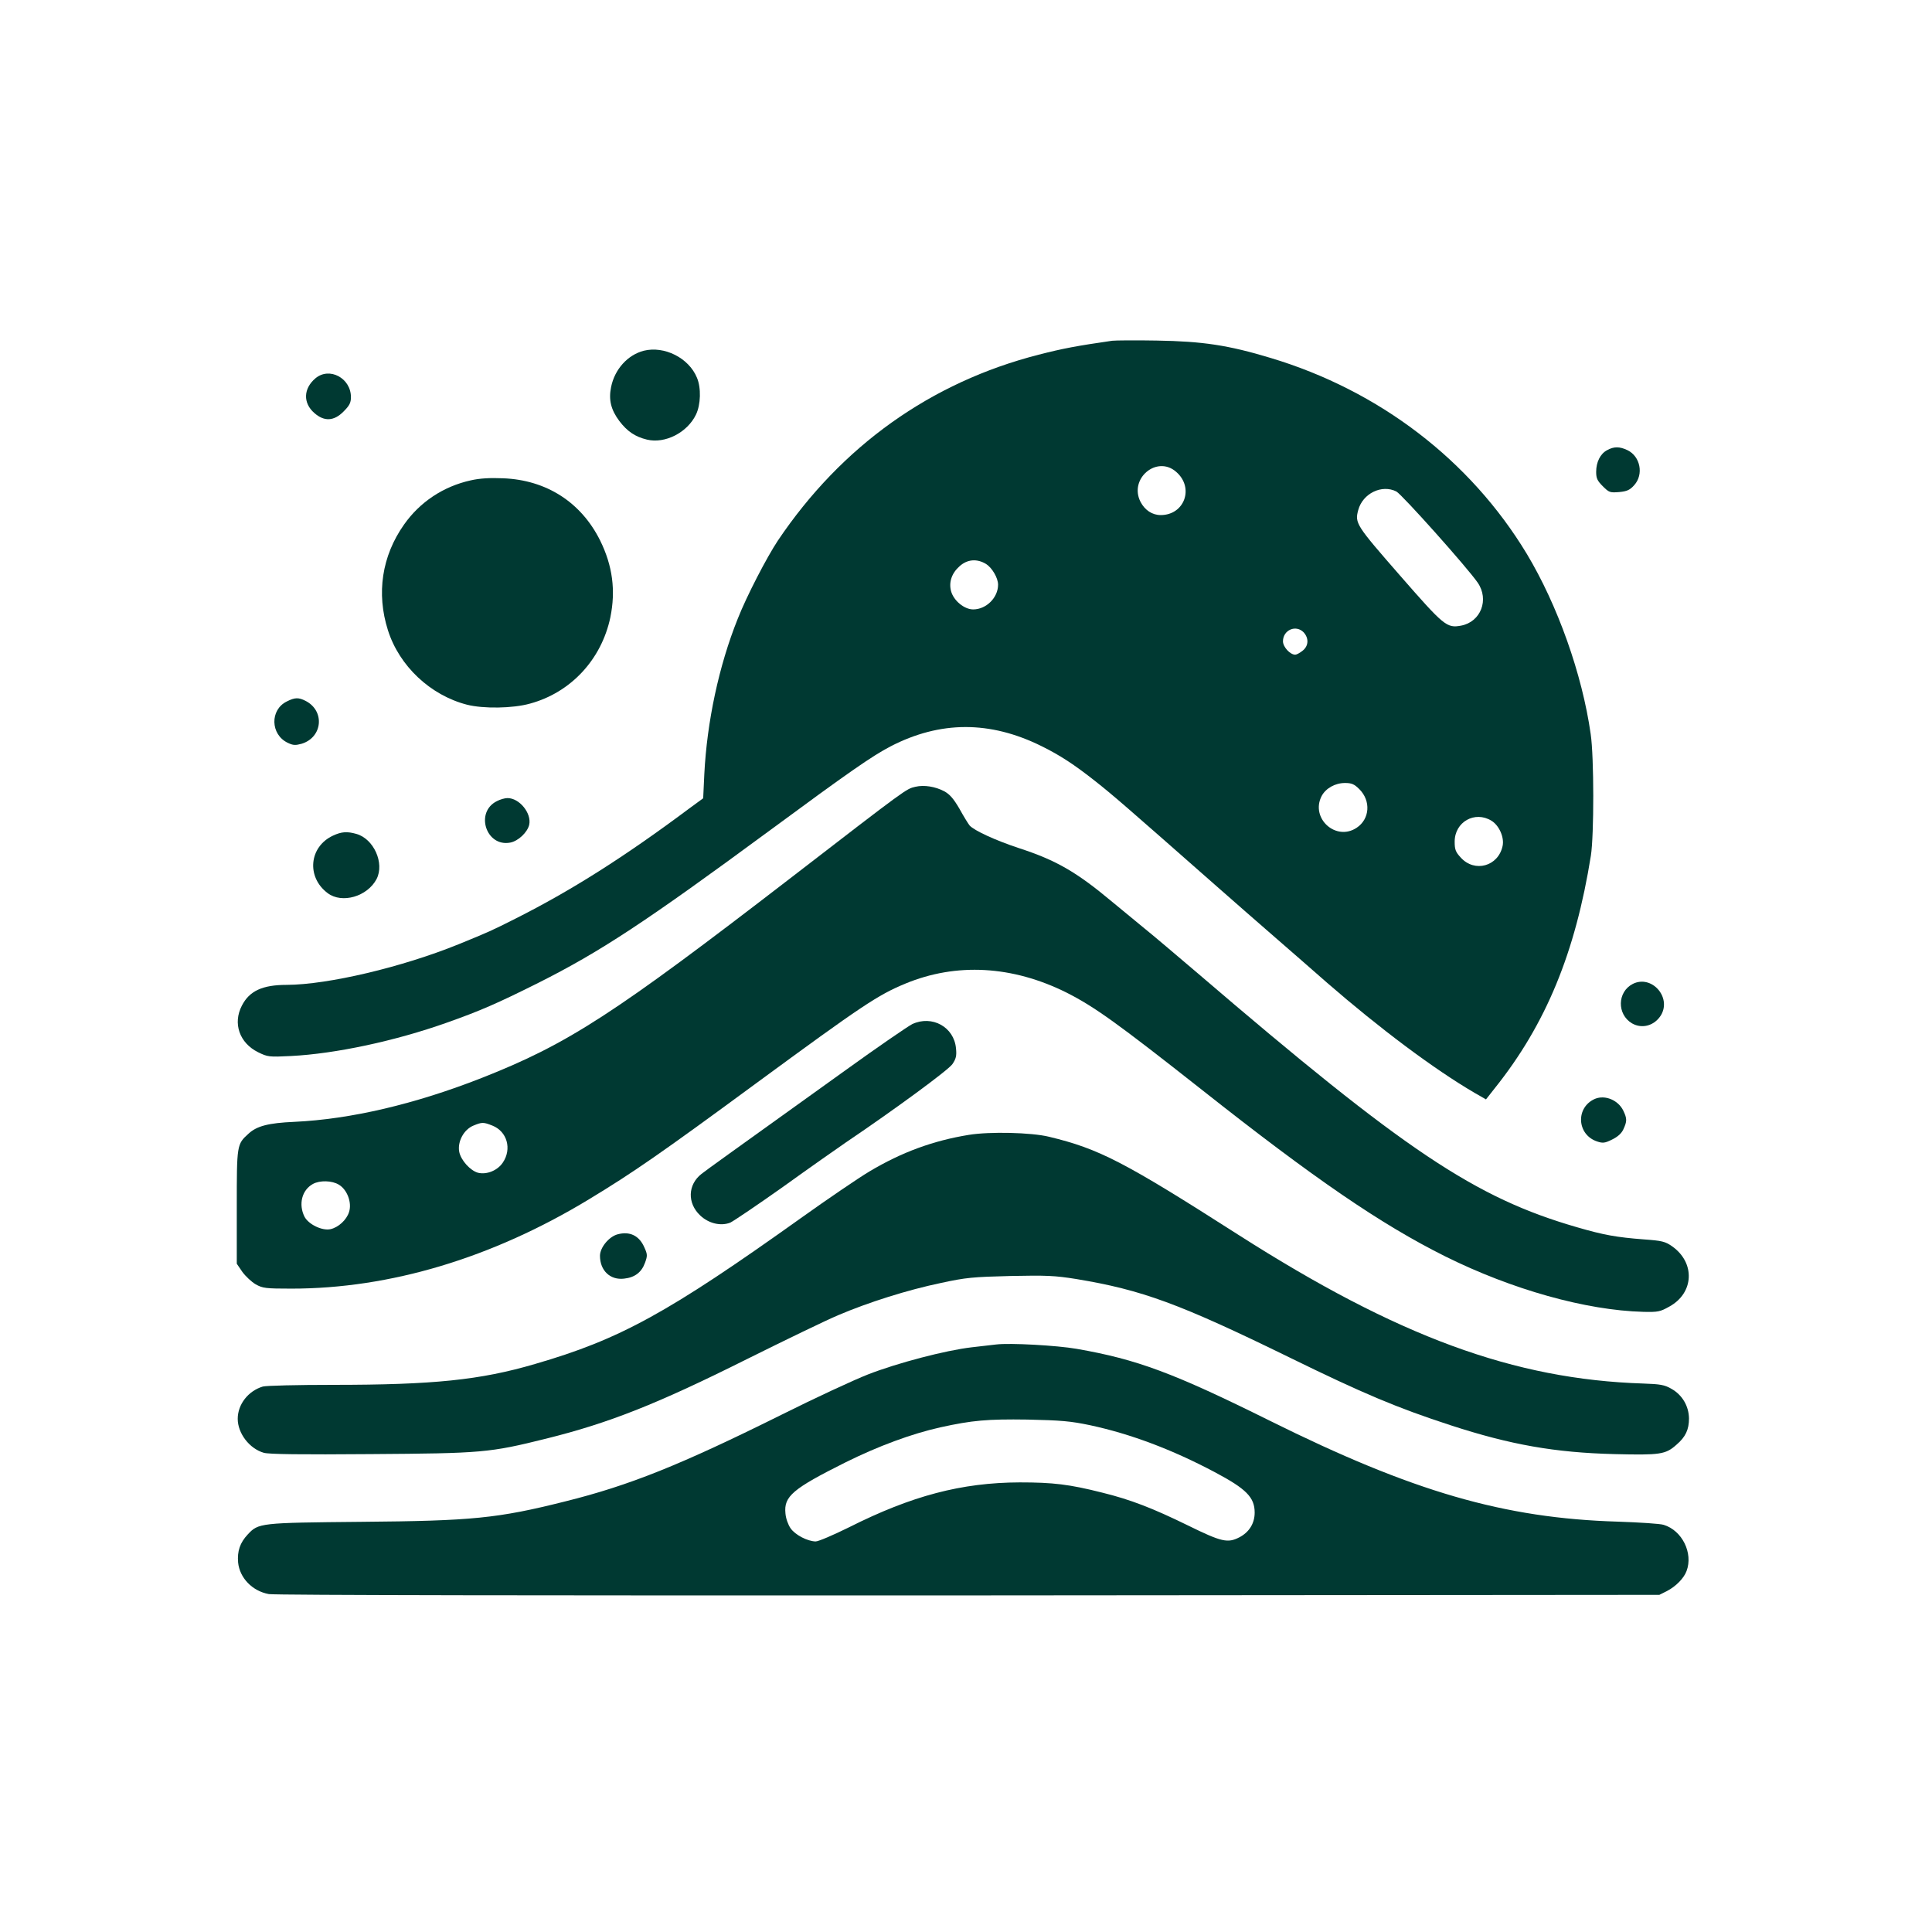
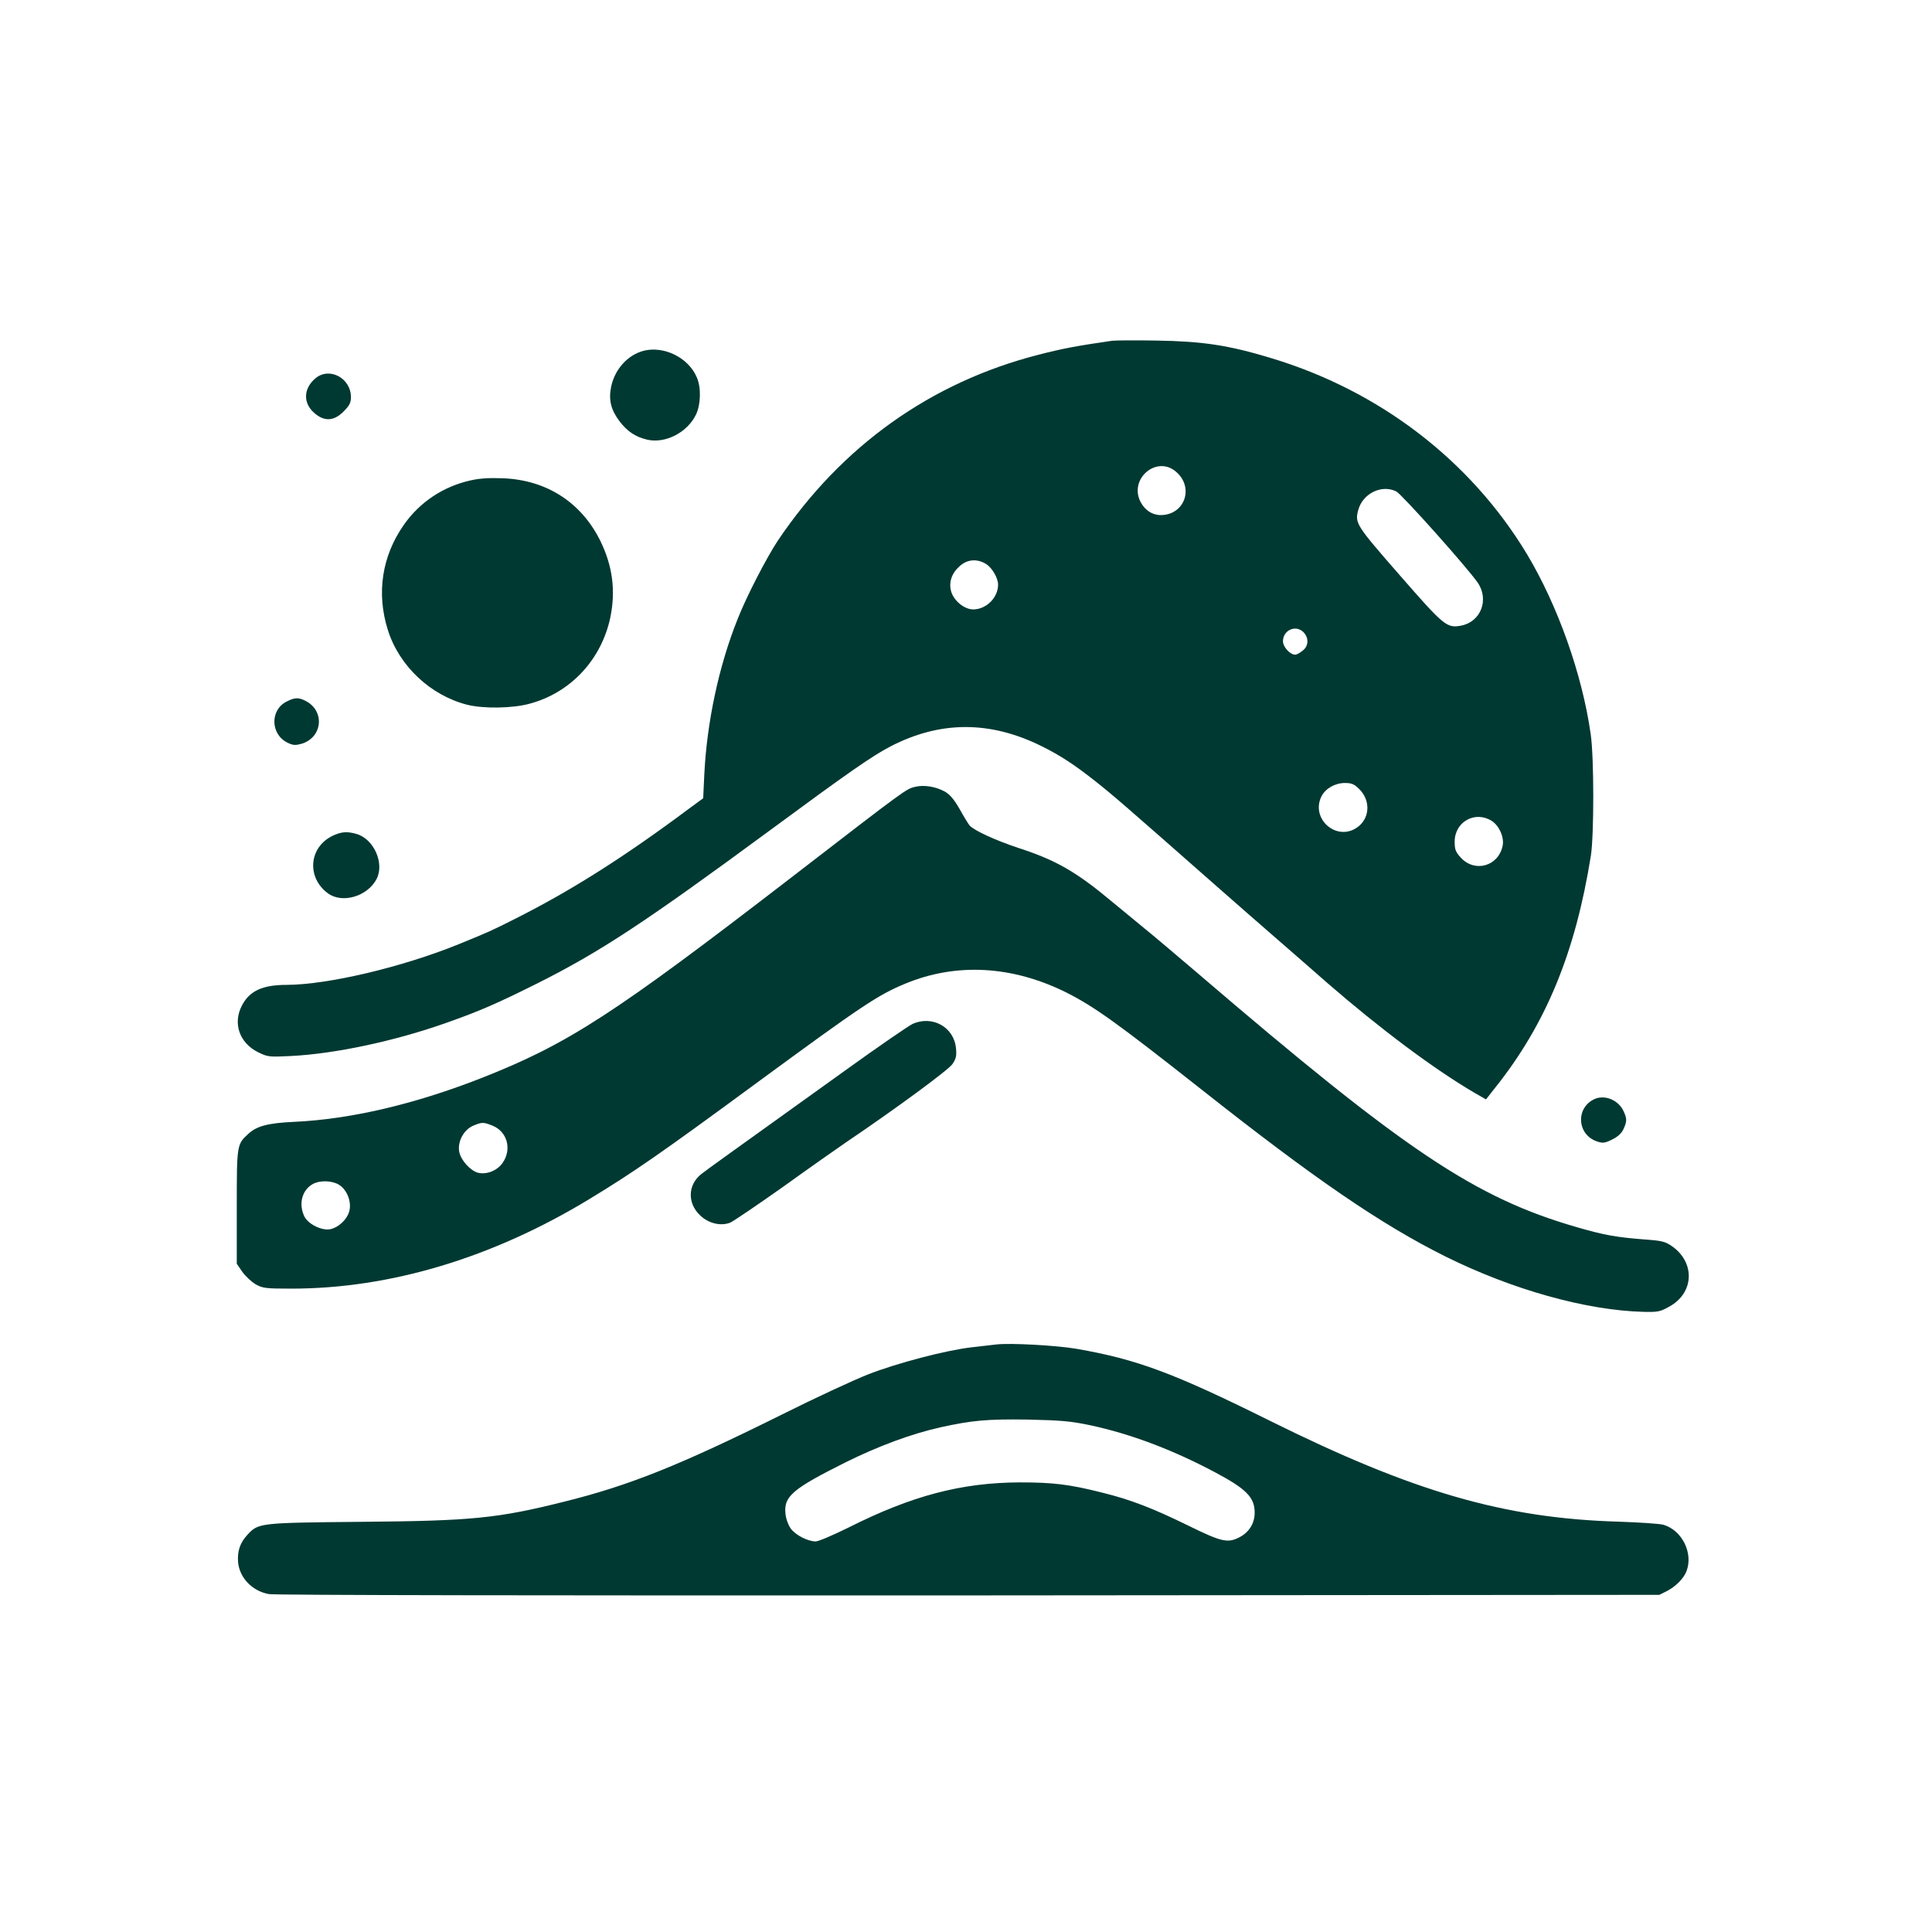
<svg xmlns="http://www.w3.org/2000/svg" version="1.0" width="1024pt" height="1024pt" viewBox="0 0 1024 1024" preserveAspectRatio="xMidYMid meet">
  <g transform="translate(0,1024) scale(0.1,-0.1)" fill="#003932" stroke="none">
    <path d="M5895 8434 c-187 -27 -262 -41 -390 -74 -571 -146 -1044 -483 -1382 -985 -59 -89 -166 -295 -213 -415 -100 -249 -163 -546 -177 -823 l-6 -128 -71 -52 c-348 -260 -630 -438 -924 -586 -125 -63 -140 -70 -302 -136 -298 -121 -691 -214 -910 -215 -129 0 -198 -32 -238 -110 -49 -94 -13 -198 86 -247 51 -25 58 -26 175 -20 235 12 550 79 826 177 175 62 265 101 483 210 330 166 566 321 1226 807 419 309 544 396 642 447 263 136 527 137 801 1 97 -48 171 -96 285 -186 96 -76 148 -121 634 -549 96 -85 240 -210 319 -279 80 -70 204 -177 275 -240 280 -243 567 -458 781 -583 l61 -35 48 61 c270 338 426 718 508 1231 17 109 17 522 -1 644 -45 318 -176 685 -339 956 -299 495 -781 865 -1358 1038 -225 68 -360 88 -604 92 -113 2 -218 1 -235 -1z m339 -695 c97 -84 44 -229 -82 -229 -45 0 -84 26 -107 70 -63 123 87 249 189 159z m1167 -104 c30 -16 375 -402 431 -483 62 -90 17 -208 -88 -228 -76 -14 -90 -2 -324 266 -233 267 -240 277 -221 347 24 88 125 137 202 98z m-2175 -384 c32 -20 64 -74 64 -110 0 -69 -63 -131 -132 -131 -47 0 -103 46 -117 96 -13 48 3 96 45 133 41 37 92 41 140 12z m1684 -363 c28 -31 26 -72 -6 -97 -15 -12 -32 -21 -39 -21 -27 0 -65 41 -65 71 0 60 69 90 110 47z m295 -831 c62 -62 55 -158 -14 -204 -110 -74 -247 50 -186 168 22 41 71 69 124 69 35 0 49 -6 76 -33z m700 -167 c41 -25 69 -89 59 -134 -23 -108 -148 -142 -221 -62 -28 30 -33 43 -33 85 0 105 107 165 195 111z" />
    <path d="M3412 8381 c-85 -22 -154 -98 -173 -192 -14 -68 -1 -121 44 -181 42 -55 84 -83 146 -98 96 -23 214 37 260 133 25 52 28 141 5 195 -43 105 -173 170 -282 143z" />
    <path d="M1672 8235 c-64 -54 -67 -131 -6 -184 52 -46 104 -44 155 8 31 31 39 46 39 76 0 101 -114 162 -188 100z" />
-     <path d="M8518 7854 c-36 -19 -58 -63 -58 -115 0 -34 6 -47 35 -76 33 -33 38 -35 87 -31 42 4 57 11 80 37 51 57 32 152 -36 185 -42 20 -72 20 -108 0z" />
    <path d="M2495 7694 c-145 -32 -270 -115 -354 -235 -117 -166 -147 -364 -85 -559 60 -190 225 -345 419 -395 87 -22 243 -20 335 6 216 59 378 234 425 457 29 142 12 273 -54 407 -101 203 -285 321 -514 330 -70 3 -124 0 -172 -11z" />
    <path d="M1520 6522 c-90 -44 -87 -175 5 -219 29 -14 41 -14 74 -5 111 34 124 174 21 227 -37 19 -57 19 -100 -3z" />
    <path d="M4852 6070 c-50 -12 -37 -2 -662 -484 -937 -722 -1179 -879 -1636 -1059 -354 -139 -694 -219 -994 -233 -137 -6 -199 -22 -243 -63 -62 -56 -62 -58 -62 -388 l0 -301 30 -44 c17 -23 49 -53 70 -65 37 -21 53 -23 190 -23 522 0 1063 162 1576 473 233 141 382 244 885 614 565 415 647 469 791 529 272 113 569 96 856 -47 148 -75 268 -161 717 -515 596 -471 949 -713 1290 -883 354 -176 746 -286 1050 -294 78 -2 90 1 138 28 131 72 138 232 15 319 -37 26 -54 30 -150 37 -144 11 -212 23 -353 64 -541 156 -911 403 -2010 1345 -113 96 -241 205 -285 240 -44 36 -120 99 -170 140 -190 159 -298 221 -495 285 -124 41 -237 93 -261 120 -8 10 -32 49 -54 89 -31 53 -51 76 -80 92 -47 25 -107 35 -153 24z m-2242 -1796 c78 -31 104 -124 55 -196 -28 -42 -85 -65 -131 -54 -41 11 -91 66 -100 111 -10 54 24 118 75 139 46 19 53 19 101 0z m-814 -313 c45 -27 70 -96 54 -145 -13 -42 -57 -82 -99 -91 -44 -9 -115 25 -137 66 -33 66 -14 142 45 174 37 20 101 18 137 -4z" />
-     <path d="M2634 5994 c-118 -58 -58 -244 70 -220 43 8 92 55 101 95 13 61 -52 141 -115 141 -14 0 -39 -7 -56 -16z" />
    <path d="M1765 5811 c-127 -59 -142 -220 -28 -305 76 -57 210 -18 259 75 43 84 -15 213 -107 239 -49 14 -79 12 -124 -9z" />
-     <path d="M8654 5025 c-82 -42 -85 -161 -4 -209 54 -31 120 -12 154 44 56 96 -51 215 -150 165z" />
    <path d="M4835 4812 c-22 -11 -184 -122 -360 -249 -648 -465 -721 -517 -757 -545 -73 -57 -76 -155 -7 -220 45 -43 110 -58 160 -38 17 8 143 93 280 190 136 98 286 203 331 234 265 179 545 385 566 416 19 28 23 44 19 83 -10 114 -127 178 -232 129z" />
    <path d="M8454 4416 c-104 -45 -97 -190 11 -226 30 -10 41 -9 79 10 29 14 50 32 60 54 20 43 20 57 0 99 -27 56 -96 85 -150 63z" />
-     <path d="M5135 4225 c-190 -31 -356 -92 -527 -194 -57 -34 -220 -145 -363 -247 -706 -504 -960 -643 -1408 -773 -292 -86 -542 -111 -1072 -111 -188 0 -355 -4 -372 -9 -77 -23 -133 -94 -133 -171 0 -77 62 -158 138 -180 26 -8 200 -10 567 -7 589 4 629 7 930 82 334 83 587 183 1065 422 201 100 418 205 482 232 162 69 368 134 545 171 133 29 171 32 368 37 193 4 236 2 349 -16 350 -58 546 -130 1131 -416 392 -192 571 -267 853 -359 319 -104 554 -145 868 -153 244 -6 272 -2 330 50 48 41 66 80 66 139 -1 66 -36 125 -93 157 -36 21 -59 25 -149 28 -686 22 -1300 248 -2146 788 -605 387 -738 456 -1004 520 -94 23 -315 28 -425 10z" />
-     <path d="M3274 3698 c-46 -12 -94 -70 -94 -114 0 -78 54 -130 128 -121 57 6 93 34 111 85 13 36 13 44 -4 81 -27 62 -77 86 -141 69z" />
    <path d="M5280 3114 c-19 -2 -78 -9 -130 -15 -138 -16 -394 -83 -550 -144 -74 -29 -279 -124 -455 -212 -537 -267 -808 -376 -1150 -461 -358 -90 -493 -103 -1080 -108 -539 -5 -545 -6 -602 -67 -41 -44 -56 -88 -51 -148 8 -82 75 -152 163 -168 30 -6 1500 -8 3710 -7 l3660 3 40 20 c48 25 90 68 104 106 36 95 -23 215 -121 245 -18 6 -127 13 -243 17 -603 18 -1086 158 -1845 535 -512 254 -703 325 -1024 381 -104 18 -352 32 -426 23z m498 -428 c214 -46 433 -128 661 -249 166 -88 211 -133 211 -214 0 -57 -29 -104 -81 -131 -62 -32 -94 -25 -273 63 -186 91 -304 137 -455 174 -174 44 -260 54 -436 54 -309 -1 -573 -71 -905 -238 -83 -41 -162 -75 -177 -75 -43 1 -108 34 -133 70 -13 19 -25 52 -27 79 -9 90 38 130 318 270 173 86 351 152 504 186 168 37 248 44 460 41 179 -4 228 -8 333 -30z" />
  </g>
</svg>